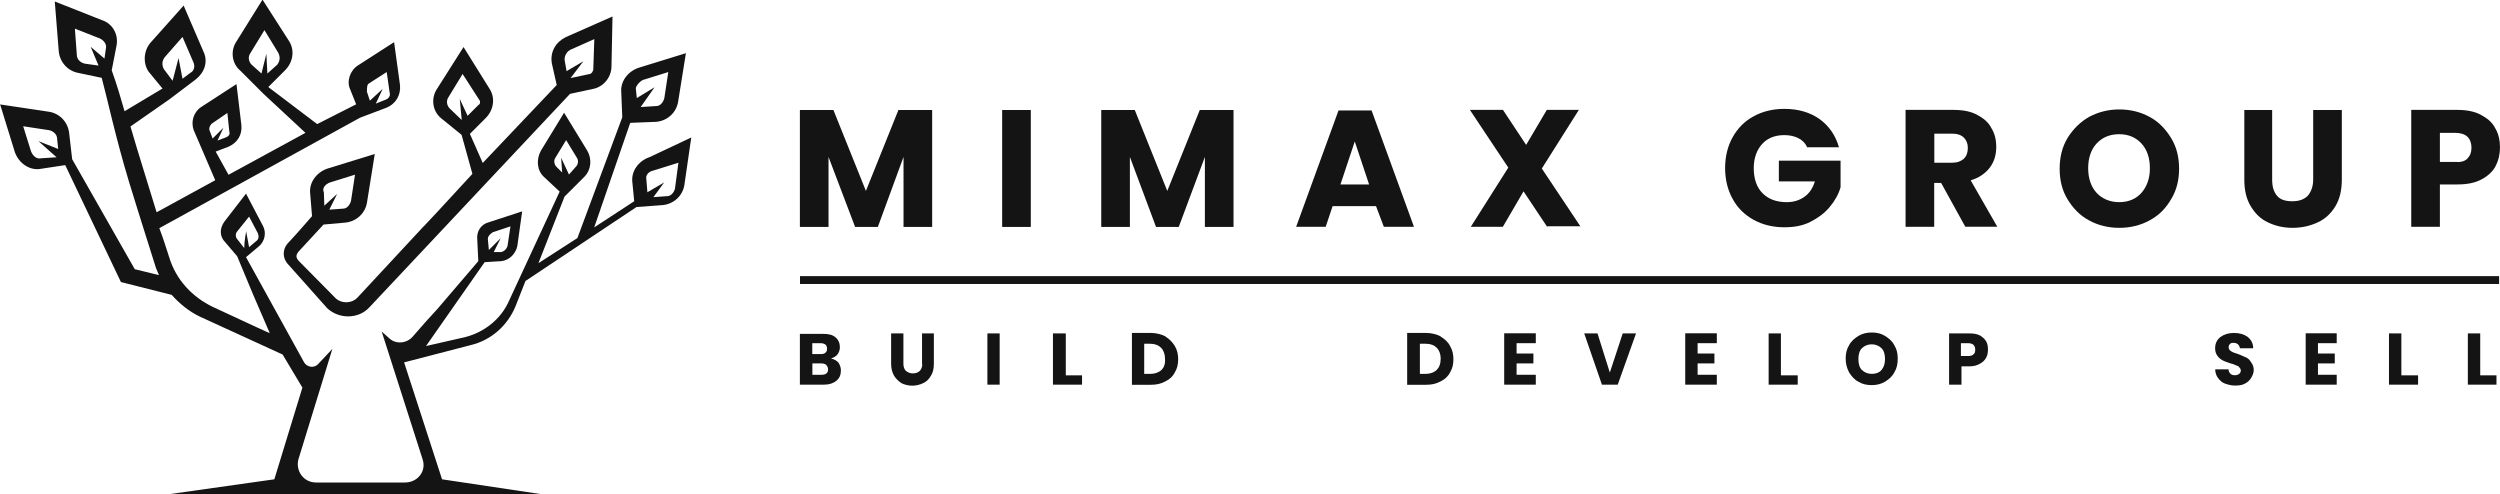
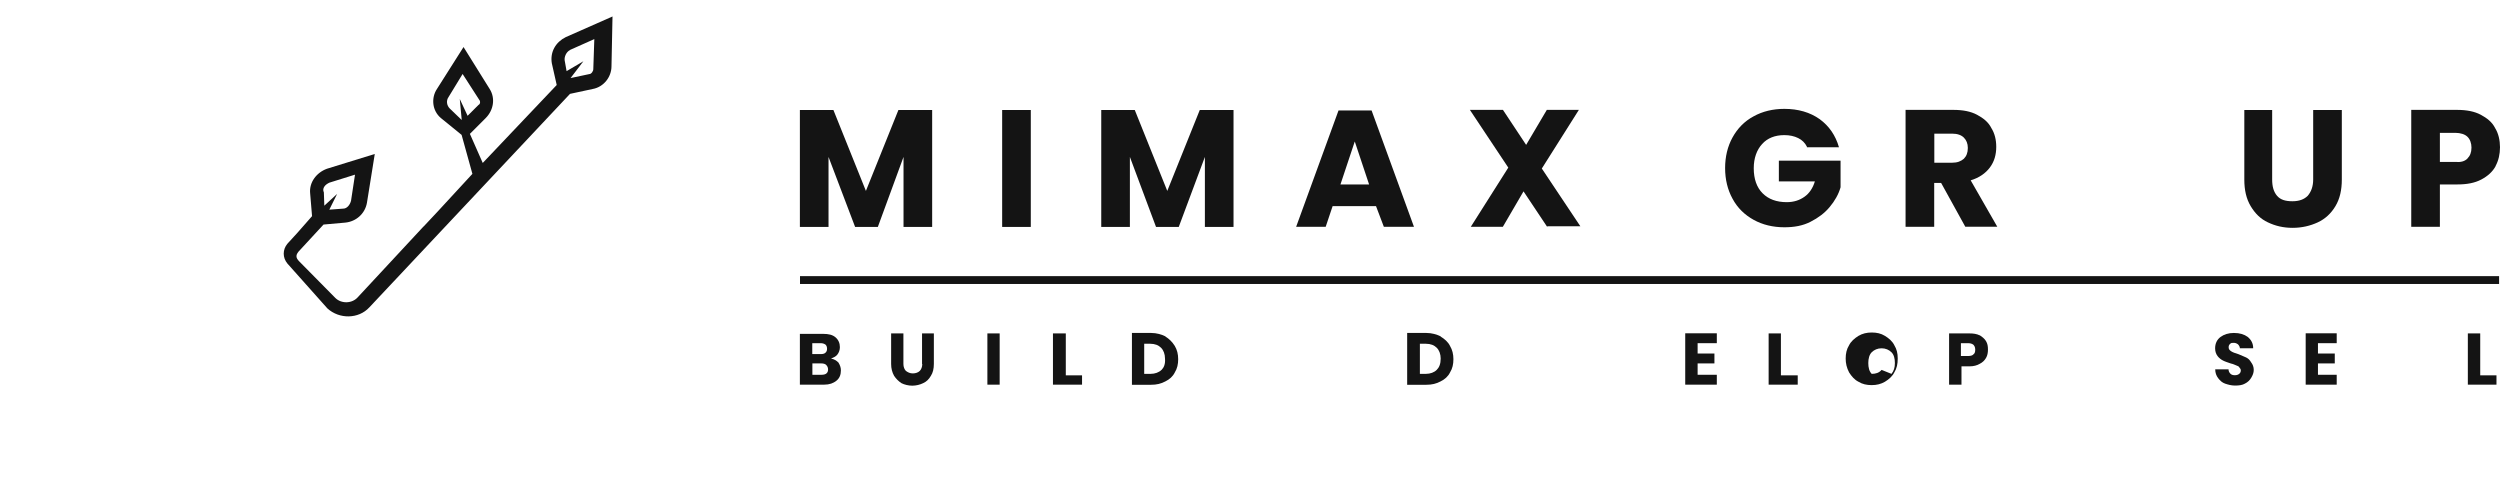
<svg xmlns="http://www.w3.org/2000/svg" id="Layer_2" viewBox="0 0 220 43.49">
  <defs>
    <style>.cls-1{fill:#141414;stroke-width:0px;}</style>
  </defs>
  <g id="Layer_1-2">
    <path class="cls-1" d="m37.28,19.92l-5.77,6.21c-.52.61-1.48.61-2,.09l-3.17-3.21c-.35-.35-.35-.61.09-1.04l2.04-2.21,1.91-.17c.95-.09,1.74-.78,1.91-1.74l.69-4.3-4.21,1.3c-.95.35-1.56,1.22-1.48,2.13l.17,2.04-1.3,1.48-.87.95c-.43.52-.43,1.22,0,1.74l3.52,3.95c1.04.95,2.73.95,3.69-.09l17.66-18.79,2-.43c.95-.17,1.65-1.04,1.65-2l.09-4.38-4.12,1.82c-.87.43-1.39,1.3-1.22,2.3l.43,1.91-6.51,6.86-1.13-2.56,1.39-1.39c.69-.69.87-1.74.35-2.56l-2.3-3.69-2.34,3.69c-.52.78-.43,1.91.35,2.56l1.82,1.48.95,3.43-3.08,3.34-1.22,1.3Zm-8.25-3.86l2.21-.69-.35,2.3c-.09.35-.35.69-.69.69l-1.22.09.69-1.39-1.13,1.04-.04-1.17c-.17-.35.09-.69.52-.87Zm21.14-11.67l2.13-.95-.09,2.65c0,.17-.17.43-.35.43l-1.65.35,1.13-1.48-1.48.87-.17-.95c-.04-.3.13-.74.48-.91Zm-9.55,6.16l-1.04-1c-.26-.26-.35-.69-.09-1.04l1.22-2,1.48,2.3c.09.09.09.35-.09.43l-.95.95-.69-1.48.17,1.82Z" />
-     <path class="cls-1" d="m57.12,13.84c-.95.35-1.56,1.22-1.48,2.13l.17,1.74-3.52,2.3,3.17-9.2,2.3-.09c.95-.09,1.74-.78,1.91-1.74l.69-4.3-4.21,1.3c-.95.35-1.56,1.22-1.48,2.13l.09,2.21-3.95,10.63-3.43,2.21,2.3-5.86,1.74-1.74c.61-.61.69-1.56.26-2.3l-2.04-3.34-2.04,3.34c-.43.78-.35,1.74.26,2.3l1.39,1.3-4.47,9.64c-.69,1.56-2.13,2.73-3.86,3.17l-3.43.78,5.16-7.38,1.48-.09c.69-.09,1.22-.61,1.39-1.3l.43-3.08-2.91.95c-.69.17-1.13.78-1.04,1.56l.09,1.87-3.6,4.21-.95,1.04-1.22,1.39c-.52.61-1.48.69-2.04.17l-.69-.61,3.6,11.24c.35,1.04-.43,2.04-1.56,2.04h-7.81c-1.13,0-1.82-1.04-1.56-2.04l2.99-9.72-1.22,1.3c-.35.43-1.04.35-1.3-.17l-5.08-9.2,1.13-.95c.52-.43.69-1.22.35-1.82l-1.48-2.82-1.91,2.47c-.43.61-.43,1.3.09,1.82l1.04,1.22,1.39,3.34,1.48,3.43c-1.39-.61-2.99-1.39-4.99-2.3-1.82-.87-3.26-2.39-3.86-4.38-.26-.78-.52-1.65-.87-2.56l17.66-9.72,2.3-.87c.87-.35,1.3-1.13,1.22-2l-.52-3.78-3.17,2.04c-.69.43-1.04,1.39-.69,2.13l.52,1.3-3.43,1.74-4.3-3.26,1.48-1.48c.69-.69.87-1.74.35-2.56l-2.34-3.65-2.3,3.69c-.52.78-.43,1.91.35,2.56l2.04,2.04,3.69,3.43-6.77,3.69-1.13-2.04,1.13-.43c.78-.35,1.22-1.04,1.13-1.91l-.43-3.6-3.08,2c-.69.43-.95,1.3-.69,2.04l.95,2.21.95,2.21-5.16,2.82c-.69-2.3-1.56-4.99-2.3-7.55l3.43-2.39,2.3-1.74c.78-.61,1.13-1.56.69-2.47l-1.74-4.04-2.91,3.26c-.61.69-.69,1.82-.17,2.56l1.22,1.48-3.34,2c-.35-1.22-.69-2.39-1.13-3.6l.43-2.21c.17-.95-.35-1.91-1.3-2.21L4.82.13l.35,4.38c.09.95.78,1.74,1.74,1.91l2.04.43c.43,1.56,1.22,5.25,2.39,9.11,1.13,3.69,1.91,6.08,2.39,7.64.09.17.17.43.26.61l-2.13-.52-5.51-9.68-.26-2.26c-.09-.95-.78-1.74-1.74-1.91l-4.34-.65,1.3,4.21c.35.95,1.22,1.56,2.13,1.48l2.3-.35,4.9,10.29,4.47,1.13c.69.78,1.56,1.48,2.47,1.91l7.29,3.34,1.74,2.91-2.47,8.07-9.2,1.3h32.64l-8.68-1.3-3.34-10.29,5.86-1.52c1.82-.43,3.26-1.74,3.95-3.43l.87-2.21,9.77-6.51,2.3-.17c.95-.09,1.74-.78,1.91-1.74l.61-4.21-3.69,1.74Zm-.52-6.81l2.21-.69-.35,2.3c-.09.35-.35.69-.69.69l-1.39.09,1.22-1.74-1.56.95-.09-.87c.04-.22.3-.56.65-.74Zm-7.64,7.64c-.17-.17-.26-.52-.09-.78l.95-1.56.95,1.56c.17.26.09.61-.09.78l-.61.69-.69-1.48.09,1.3-.52-.52Zm-5.6,5.77l1.56-.52-.26,1.74c-.09.26-.26.43-.52.52h-.69l.61-1.22-1.04,1.04-.09-.95c0-.26.17-.43.43-.61Zm-21.7-.09s-.17.95-.17,1.48l-.61-.78c-.17-.17-.17-.52,0-.69l1.04-1.3.78,1.48c.09.26.09.52-.17.69l-.61.52-.26-1.39Zm10.89-13.06l1.48-.95.26,1.82c.09.26-.09.52-.35.61l-.87.35.61-1.3-1.13,1.04-.26-.78c0-.43,0-.69.26-.78Zm-9.11-2.56l-.43,1.74-.87-.78c-.26-.26-.35-.69-.09-1.04l1.22-2,1.22,2c.17.35.17.69-.09,1.04l-.87.78-.09-1.74Zm-4.73,7.46l-.26-.69c-.09-.17,0-.43.17-.61l1.39-.95.17,1.65c.09.26-.09.43-.35.52l-.69.26.52-1.13-.95.95Zm-4.3-6.12c-.17-.35-.17-.69.09-1.04l1.56-1.78.95,2.21c.17.35.09.78-.26.95l-.69.52-.35-1.82-.52,2-.78-1.04Zm-5.21-.91l-1.22-1.04.69,1.65-1.22-.17c-.35-.09-.69-.35-.69-.78l-.17-2.3,2.21.87c.35.17.61.52.52.87l-.13.91Zm-4.21,8.68l-1.39.09c-.35.09-.69-.17-.87-.61l-.69-2.21,2.3.35c.35.09.69.35.69.78l.09.87-1.74-.69,1.61,1.43Zm54.42,2.73c-.09.35-.35.69-.69.69l-1.22.09.95-1.3-1.48.87-.09-1.13c-.09-.35.17-.69.61-.78l2.21-.69-.3,2.26Z" />
    <path class="cls-1" d="m219.91,24.3H70.4v.69h149.52v-.69Z" />
    <path class="cls-1" d="m73.13,31.55c.22-.09.43-.17.56-.35.13-.17.22-.39.22-.65,0-.35-.13-.65-.39-.87-.26-.22-.61-.3-1.09-.3h-2.04v4.47h2.13c.48,0,.82-.13,1.09-.35s.39-.52.39-.91c0-.26-.09-.48-.22-.69-.17-.17-.39-.3-.65-.35Zm-1.65-1.35h.74c.17,0,.3.04.43.13.09.09.13.22.13.35,0,.17-.04.26-.13.35-.09.09-.22.13-.43.13h-.74v-.95Zm1.26,2.65c-.09.09-.26.13-.43.13h-.82v-1h.78c.17,0,.35.04.43.13.09.09.17.22.17.39s-.04.26-.13.35Z" />
    <path class="cls-1" d="m81.16,32.03c0,.26-.09.48-.22.61-.13.13-.35.22-.61.22s-.43-.09-.61-.22c-.13-.13-.22-.35-.22-.61v-2.69h-1.08v2.69c0,.39.09.74.26,1.04.17.26.39.48.65.65.26.13.61.22.95.22s.69-.09.95-.22c.3-.13.52-.35.69-.65.17-.26.26-.61.26-1.04v-2.69h-1.04v2.69Z" />
    <path class="cls-1" d="m87.97,29.34h-1.08v4.51h1.08v-4.51Z" />
    <path class="cls-1" d="m93.79,29.34h-1.13v4.51h2.56v-.82h-1.43v-3.69Z" />
    <path class="cls-1" d="m102.56,29.6c-.35-.17-.78-.3-1.26-.3h-1.69v4.56h1.69c.48,0,.87-.09,1.26-.3.35-.17.65-.43.82-.78.22-.35.3-.74.3-1.17s-.09-.82-.3-1.17c-.22-.35-.48-.61-.82-.82Zm-.35,2.95c-.22.22-.57.35-.96.35h-.56v-2.65h.52c.43,0,.74.13.96.35.22.22.35.56.35.95.04.48-.09.78-.3,1Z" />
    <path class="cls-1" d="m126.78,29.6c-.35-.17-.78-.3-1.26-.3h-1.69v4.56h1.69c.48,0,.87-.09,1.26-.3.35-.17.65-.43.82-.78.22-.35.3-.74.3-1.17s-.09-.82-.3-1.17c-.17-.35-.48-.61-.82-.82Zm-.35,2.95c-.22.22-.56.35-.96.35h-.52v-2.65h.52c.43,0,.74.13.96.35.22.22.35.56.35.95,0,.48-.13.78-.35,1Z" />
-     <path class="cls-1" d="m132.37,33.85h2.78v-.87h-1.69v-1h1.48v-.87h-1.48v-.91h1.69v-.87h-2.78v4.51Z" />
-     <path class="cls-1" d="m141.66,32.77l-1.08-3.43h-1.17l1.56,4.51h1.39l1.61-4.51h-1.17l-1.13,3.43Z" />
    <path class="cls-1" d="m148.3,33.85h2.78v-.87h-1.69v-1h1.48v-.87h-1.48v-.91h1.69v-.87h-2.78v4.51Z" />
    <path class="cls-1" d="m156.72,29.34h-1.08v4.51h2.56v-.82h-1.48v-3.69Z" />
-     <path class="cls-1" d="m165.88,29.56c-.35-.22-.74-.3-1.17-.3s-.82.09-1.17.3c-.35.22-.65.48-.82.82-.22.35-.3.74-.3,1.17s.09.82.3,1.22c.22.35.48.65.82.82.35.22.74.3,1.17.3s.82-.09,1.17-.3.65-.48.82-.82c.22-.35.3-.74.3-1.22s-.09-.82-.3-1.17c-.17-.35-.48-.61-.82-.82Zm-.3,2.99c-.22.26-.52.35-.87.35s-.65-.13-.87-.35c-.22-.22-.3-.56-.3-.95s.09-.74.3-.95c.22-.22.52-.35.87-.35s.65.13.87.35c.22.22.3.56.3.95s-.09.69-.3.95Z" />
+     <path class="cls-1" d="m165.88,29.56c-.35-.22-.74-.3-1.17-.3s-.82.09-1.17.3c-.35.22-.65.48-.82.82-.22.35-.3.74-.3,1.17s.09.82.3,1.22c.22.35.48.65.82.82.35.22.74.3,1.17.3s.82-.09,1.17-.3.65-.48.82-.82c.22-.35.3-.74.3-1.22s-.09-.82-.3-1.17c-.17-.35-.48-.61-.82-.82Zm-.3,2.99c-.22.26-.52.35-.87.35c-.22-.22-.3-.56-.3-.95s.09-.74.3-.95c.22-.22.52-.35.87-.35s.65.13.87.35c.22.22.3.56.3.95s-.09.69-.3.95Z" />
    <path class="cls-1" d="m174.21,29.51c-.26-.13-.56-.17-.91-.17h-1.78v4.51h1.09v-1.61h.69c.39,0,.69-.09.91-.22.26-.13.43-.3.56-.52.13-.22.17-.48.17-.74,0-.3-.04-.52-.17-.74-.13-.22-.35-.39-.56-.52Zm-.56,1.69c-.09.09-.26.13-.48.13h-.61v-1.13h.61c.22,0,.35.04.48.13.09.09.17.22.17.43s-.04.35-.17.43Z" />
    <path class="cls-1" d="m197.69,31.47c-.17-.09-.43-.17-.7-.3-.3-.09-.52-.17-.65-.26-.13-.09-.22-.17-.22-.35,0-.13.04-.22.13-.3.09-.09.17-.09.3-.09.17,0,.26.04.39.13.09.09.17.22.17.35h1.17c0-.43-.17-.74-.48-1-.3-.22-.69-.35-1.22-.35-.48,0-.87.13-1.17.35-.3.22-.48.56-.48,1,0,.3.09.52.22.69.13.17.3.3.48.39.17.09.43.17.69.26.22.04.35.13.48.17.13.04.22.09.26.17.09.09.13.17.13.26,0,.13-.04.22-.13.3s-.22.13-.39.13-.3-.04-.39-.13c-.09-.09-.17-.22-.17-.39h-1.17c0,.3.09.56.26.78s.35.39.61.48c.26.09.56.17.87.17.35,0,.65-.04.87-.17.26-.13.43-.3.56-.52.13-.22.22-.43.22-.69s-.09-.48-.22-.65c-.13-.22-.26-.35-.43-.43Z" />
    <path class="cls-1" d="m202.9,33.85h2.73v-.87h-1.65v-1h1.48v-.87h-1.48v-.91h1.65v-.87h-2.73v4.51Z" />
-     <path class="cls-1" d="m211.32,29.34h-1.09v4.51h2.56v-.82h-1.47v-3.69Z" />
    <path class="cls-1" d="m218.26,33.03v-3.69h-1.09v4.51h2.52v-.82h-1.43Z" />
    <path class="cls-1" d="m82.03,9.68v10.29h-2.52v-6.16l-2.26,6.16h-2l-2.34-6.16v6.16h-2.52v-10.29h2.95l2.86,7.12,2.86-7.12h2.95Z" />
    <path class="cls-1" d="m90.71,9.68v10.29h-2.52v-10.29h2.52Z" />
    <path class="cls-1" d="m108.55,9.68v10.29h-2.52v-6.16l-2.3,6.16h-2l-2.3-6.16v6.16h-2.52v-10.29h2.95l2.86,7.12,2.86-7.12h2.95Z" />
    <path class="cls-1" d="m121.09,18.14h-3.82l-.61,1.82h-2.6l3.73-10.24h2.91l3.73,10.24h-2.65l-.69-1.82Zm-.61-1.91l-1.26-3.78-1.26,3.78h2.52Z" />
    <path class="cls-1" d="m136.15,19.96l-2.08-3.12-1.82,3.12h-2.82l3.3-5.21-3.38-5.08h2.91l2.04,3.08,1.82-3.08h2.82l-3.26,5.16,3.39,5.08h-2.91v.04Z" />
    <path class="cls-1" d="m159.02,12.93c-.17-.35-.43-.61-.78-.78s-.74-.26-1.22-.26c-.82,0-1.48.26-1.95.78-.48.52-.74,1.26-.74,2.13,0,.95.26,1.69.78,2.21.52.52,1.22.78,2.13.78.61,0,1.13-.17,1.56-.48.43-.3.74-.78.91-1.35h-3.17v-1.82h5.43v2.34c-.17.61-.52,1.22-.96,1.74-.43.52-1,.95-1.69,1.3-.69.35-1.43.48-2.3.48-1,0-1.91-.22-2.69-.65-.78-.43-1.43-1.04-1.87-1.87-.43-.78-.65-1.69-.65-2.69s.22-1.91.65-2.69c.43-.78,1.04-1.43,1.87-1.87.78-.43,1.69-.65,2.69-.65,1.22,0,2.26.3,3.12.91.83.61,1.39,1.43,1.69,2.47h-2.82v-.04Z" />
    <path class="cls-1" d="m172.95,19.96l-2.13-3.86h-.61v3.86h-2.52v-10.29h4.21c.82,0,1.52.13,2.08.43.56.3,1,.65,1.26,1.17.3.48.43,1.04.43,1.65,0,.69-.17,1.3-.56,1.82-.39.52-.96.91-1.69,1.13l2.34,4.08h-2.82Zm-2.73-5.64h1.56c.48,0,.78-.13,1.04-.35.22-.22.35-.52.35-.95,0-.39-.13-.69-.35-.91s-.56-.35-1.04-.35h-1.56v2.56Z" />
-     <path class="cls-1" d="m183.85,19.4c-.82-.43-1.43-1.08-1.91-1.87-.48-.78-.69-1.69-.69-2.69s.22-1.91.69-2.69c.48-.78,1.13-1.43,1.91-1.87.82-.43,1.69-.65,2.65-.65s1.87.22,2.65.65c.82.43,1.43,1.09,1.91,1.87.48.78.7,1.69.7,2.69s-.22,1.91-.7,2.69c-.48.82-1.08,1.43-1.91,1.87-.78.43-1.69.65-2.65.65s-1.87-.22-2.65-.65Zm4.6-2.43c.48-.56.74-1.26.74-2.17s-.26-1.65-.74-2.17c-.48-.52-1.13-.82-1.95-.82s-1.48.26-2,.82c-.48.52-.74,1.26-.74,2.17s.26,1.65.74,2.17c.48.52,1.17.82,2,.82s1.48-.3,1.95-.82Z" />
    <path class="cls-1" d="m199.95,9.68v6.12c0,.61.13,1.08.43,1.43s.74.48,1.35.48,1.04-.17,1.35-.48c.3-.35.48-.82.48-1.43v-6.12h2.52v6.12c0,.91-.17,1.69-.56,2.34-.39.65-.91,1.13-1.56,1.43-.65.3-1.39.48-2.21.48s-1.52-.17-2.17-.48c-.65-.3-1.13-.78-1.52-1.43-.39-.65-.56-1.43-.56-2.34v-6.12h2.47Z" />
    <path class="cls-1" d="m219.61,14.63c-.26.48-.69.87-1.26,1.17-.57.3-1.26.43-2.08.43h-1.56v3.73h-2.52v-10.29h4.04c.82,0,1.52.13,2.08.43.56.3,1,.65,1.26,1.17.3.48.43,1.09.43,1.69s-.13,1.17-.39,1.65Zm-2.47-.69c.22-.22.35-.52.35-.95,0-.39-.13-.74-.35-.95-.22-.22-.61-.35-1.08-.35h-1.35v2.56h1.35c.48.04.82-.04,1.08-.3Z" />
  </g>
</svg>